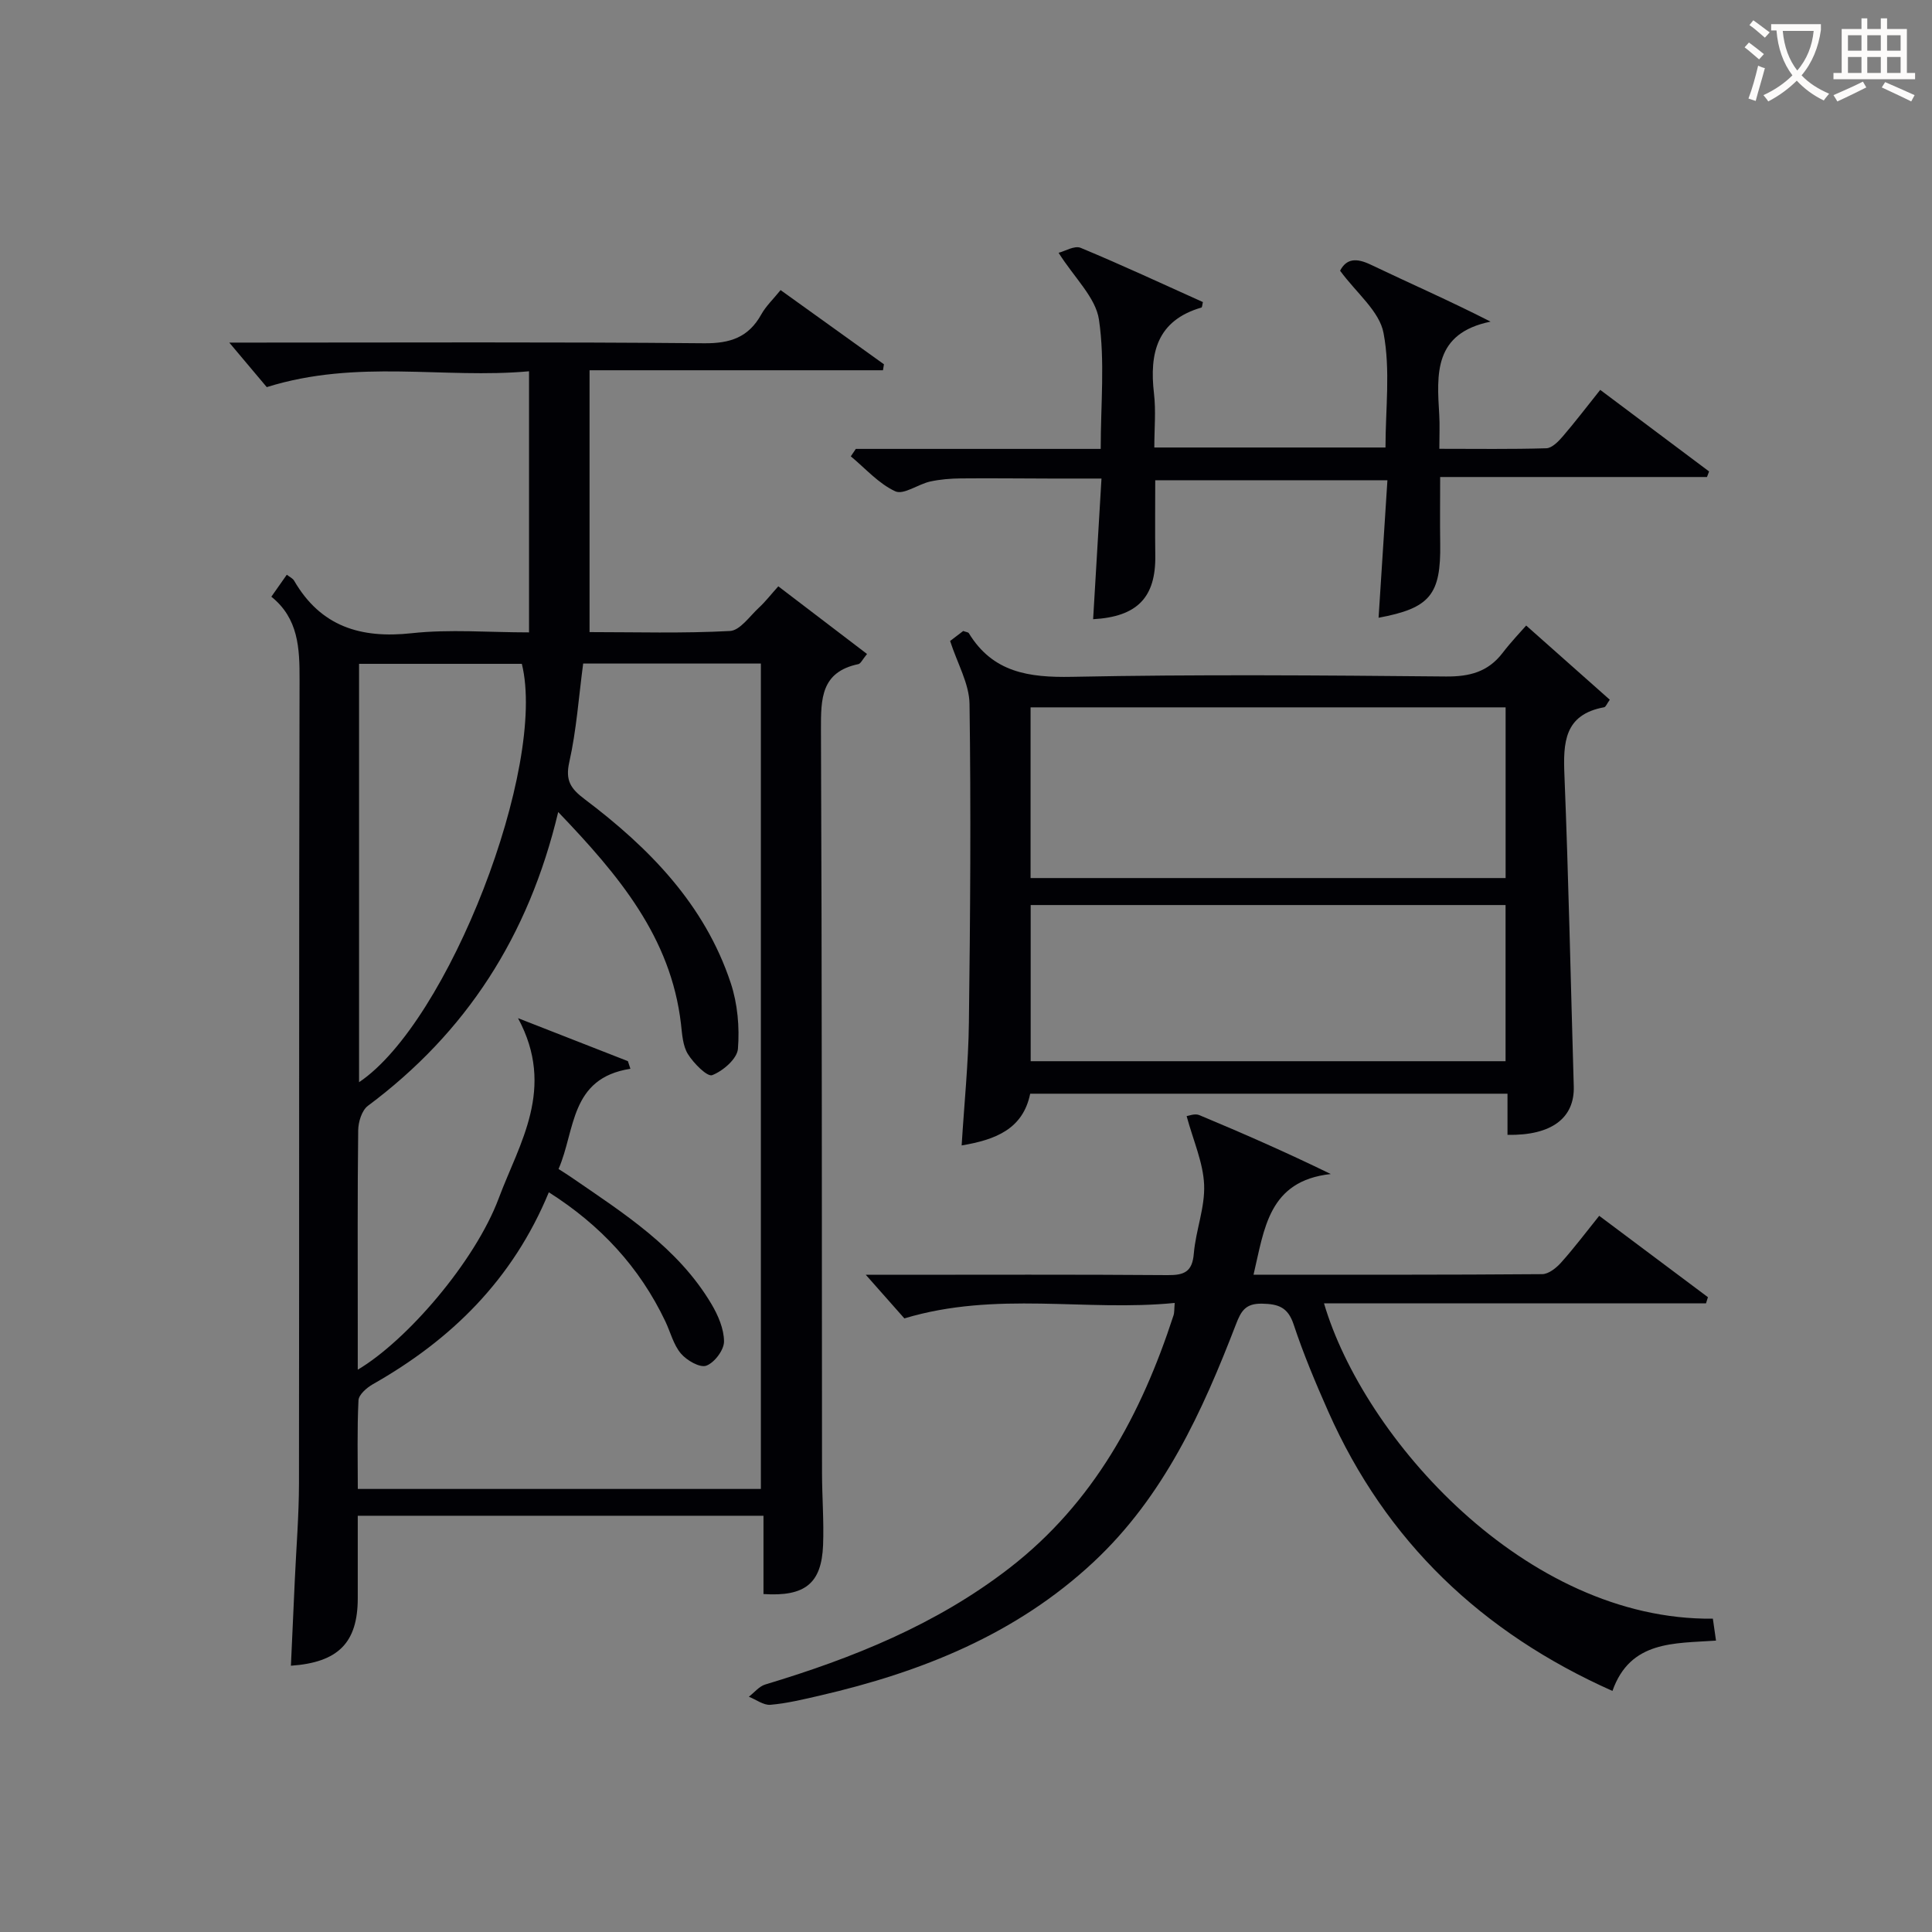
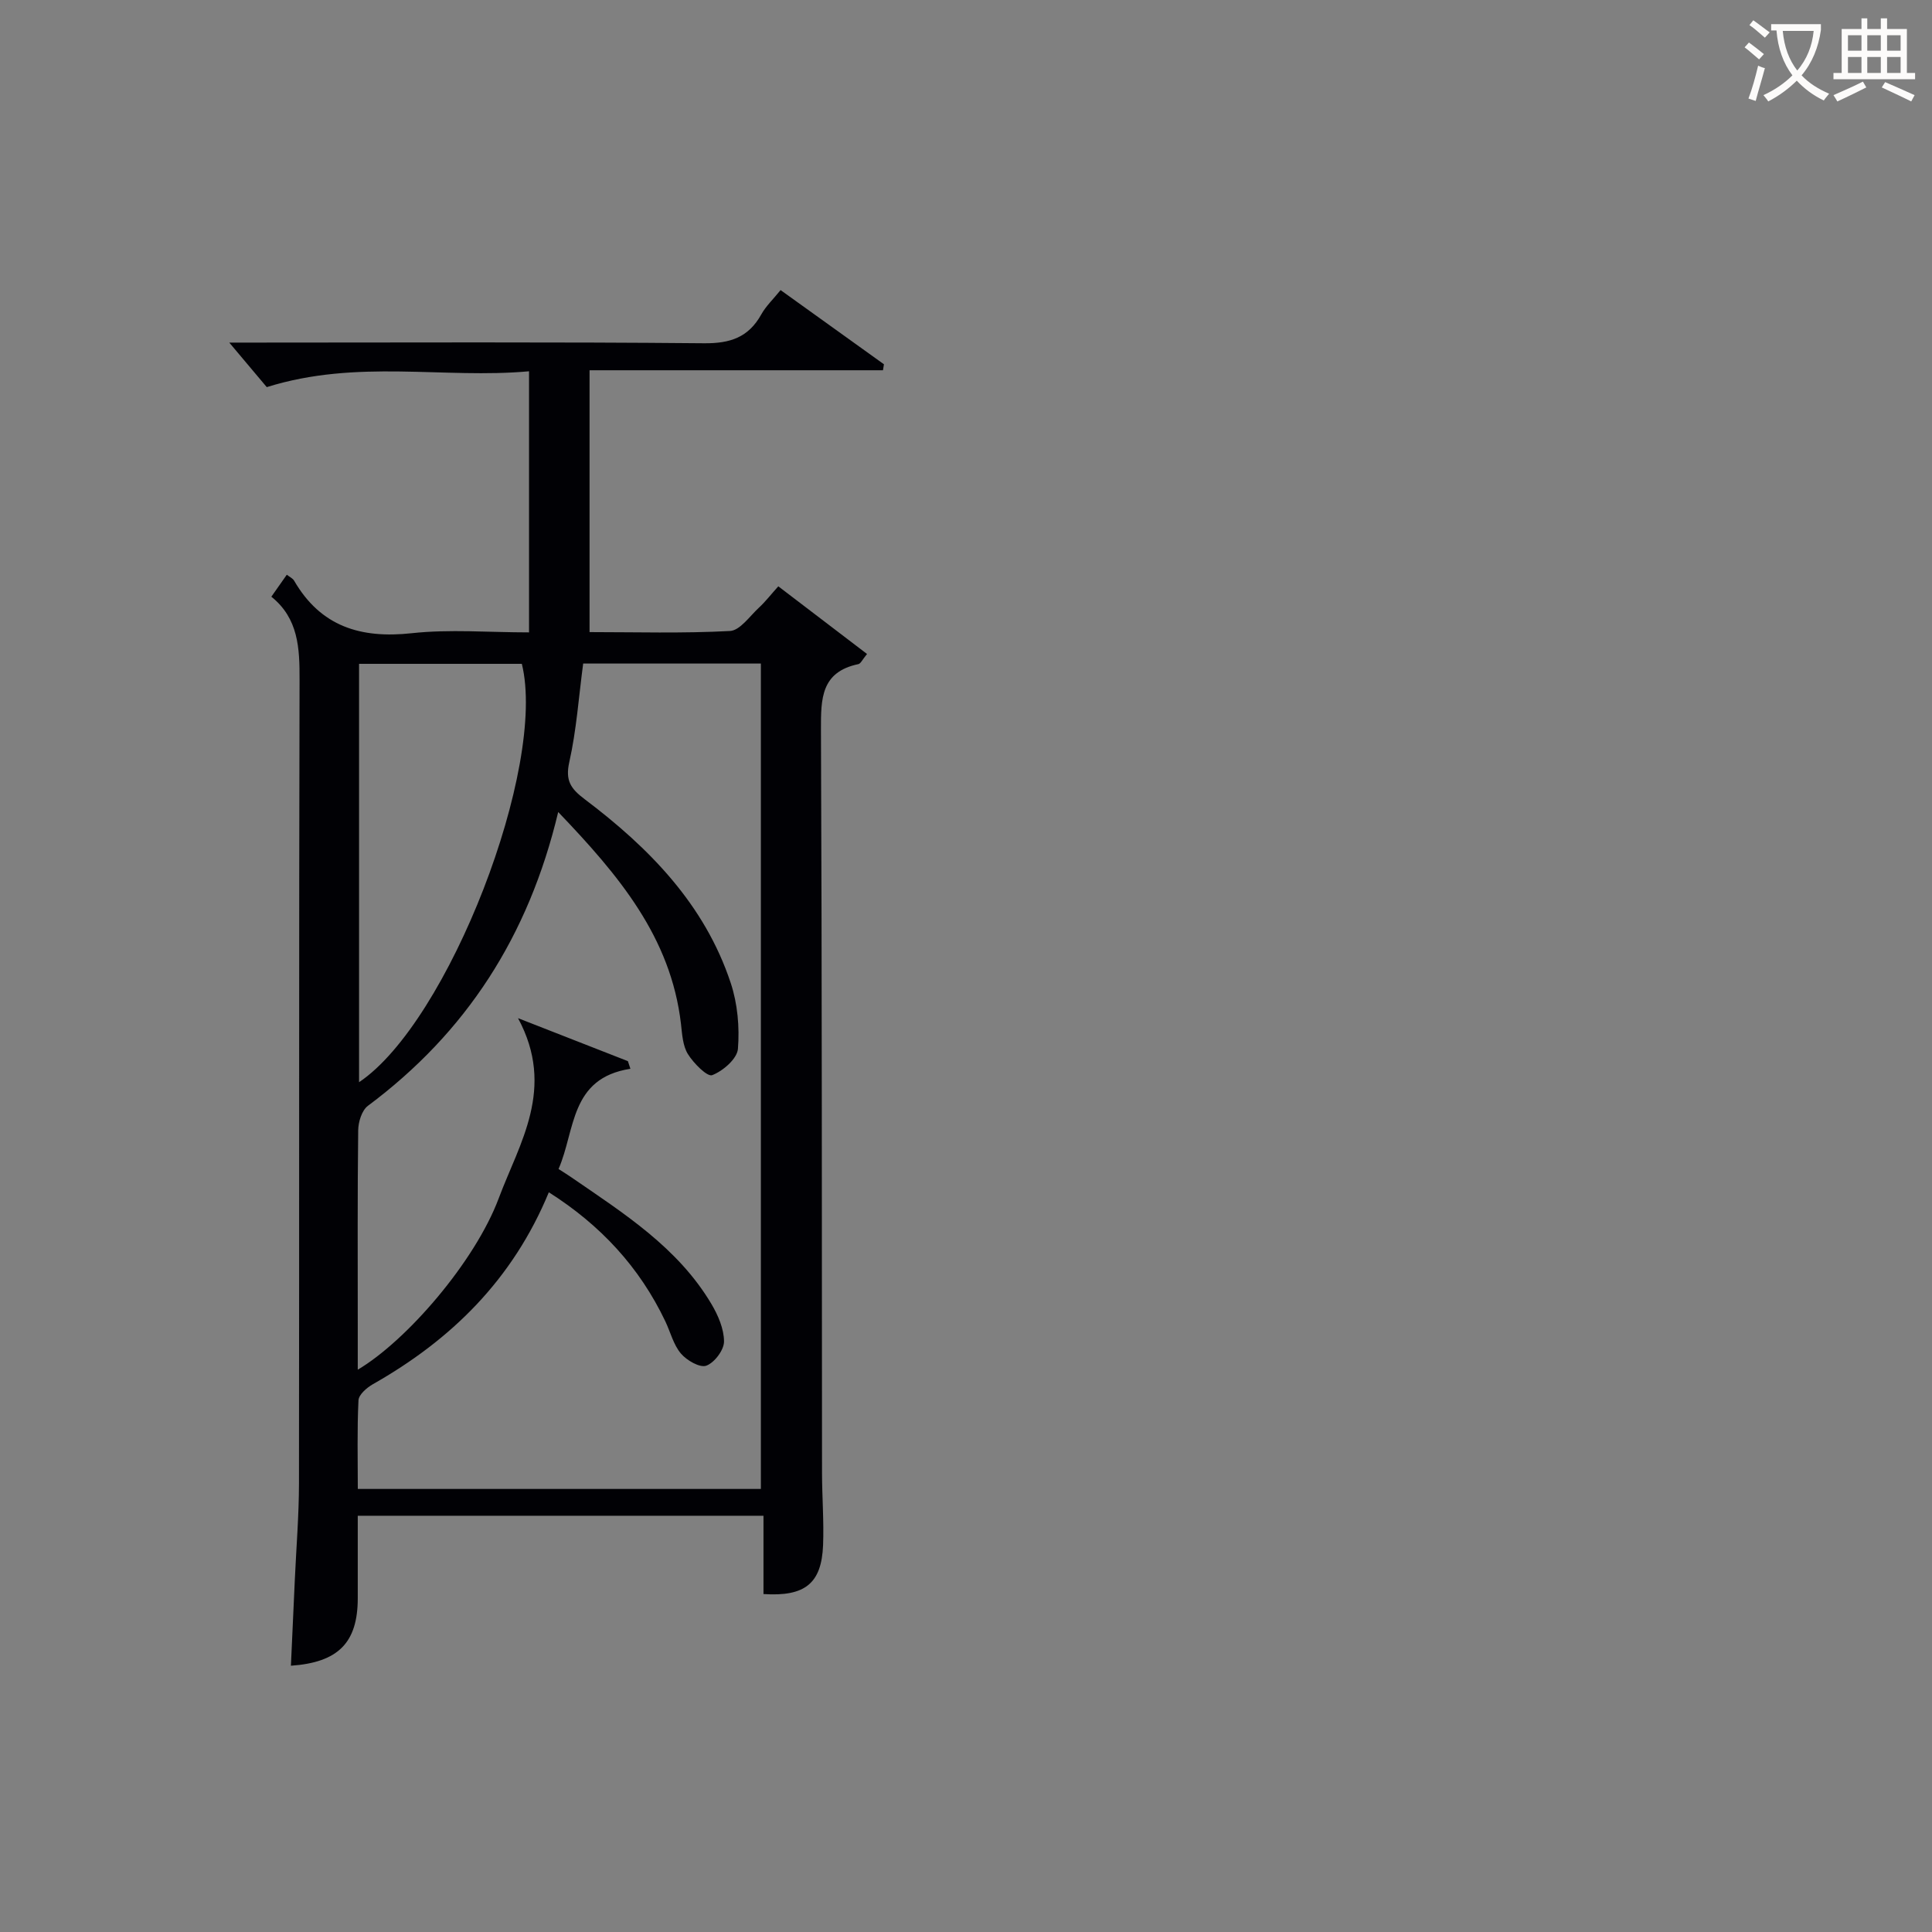
<svg xmlns="http://www.w3.org/2000/svg" enable-background="new 0 0 400 400" viewBox="0 0 400 400">
  <rect x="0" y="0" width="400" height="400" fill="#808080" stroke="none" />
  <g fill="#010105">
    <path d="m158.07 330.03c0-5.24 0-10.53 0-16.21-28.13 0-55.83 0-84 0v17.1c-.01 9.16-4.02 13.27-13.84 13.95.27-5.95.54-11.88.81-17.81.3-6.64.85-13.28.86-19.93.07-55.48-.02-110.96.12-166.43.02-6.53-.23-12.65-5.84-17.16 1.14-1.62 2.09-2.97 3.2-4.55.6.47 1.23.75 1.51 1.23 5.51 9.5 13.79 12.03 24.35 10.88 7.88-.86 15.92-.17 24.29-.17 0-17.97 0-35.54 0-54.06-17.6 1.61-35.53-2.59-54.3 3.28-1.98-2.35-4.71-5.6-7.76-9.22h5.33c30.99 0 61.98-.15 92.96.14 5.43.05 9.21-1.22 11.86-5.98.95-1.71 2.45-3.12 3.99-5.03 7.22 5.18 14.31 10.27 21.4 15.36-.07.41-.13.83-.2 1.24-20.07 0-40.13 0-60.75 0v54.21c9.56 0 19.33.29 29.07-.23 2.09-.11 4.09-3.07 6.02-4.85 1.33-1.23 2.44-2.68 3.99-4.4 6.27 4.78 12.24 9.33 18.37 14.01-.96 1.16-1.3 1.99-1.8 2.1-7.72 1.62-7.76 7.14-7.74 13.52.22 51.31.17 102.62.22 153.94.01 4.98.41 9.98.22 14.95-.32 7.92-3.72 10.68-12.34 10.12zm-42.5-161.91c-6.15 25.8-19.1 45.69-39.4 60.83-1.26.94-1.99 3.34-2.01 5.07-.16 13.33-.09 26.66-.09 39.98v9.58c10.04-5.93 24.26-22.3 29.2-35.52 4.25-11.38 11.84-22.7 3.98-37.26 8.53 3.34 15.64 6.12 22.75 8.9.17.53.35 1.06.52 1.58-12.58 1.95-11.37 12.71-14.88 20.75 1.04.67 1.86 1.17 2.65 1.72 10.83 7.45 22.04 14.52 28.99 26.21 1.39 2.34 2.62 5.18 2.62 7.79 0 1.76-1.98 4.38-3.67 5-1.33.48-4.05-1.09-5.26-2.52-1.55-1.83-2.16-4.44-3.23-6.68-5.34-11.2-13.39-19.9-24.11-26.7-7.47 18.07-20.18 30.52-36.42 39.73-1.27.72-2.93 2.16-2.99 3.34-.3 6.07-.14 12.16-.14 18.35h83.45c0-57.2 0-114.06 0-170.89-12.5 0-24.59 0-36.79 0-.93 6.99-1.39 13.8-2.87 20.38-.87 3.85.3 5.53 3.16 7.69 13.34 10.06 24.86 21.77 30.26 38.07 1.42 4.28 1.85 9.15 1.49 13.64-.17 2.05-3.09 4.58-5.33 5.44-1.02.39-3.84-2.46-5.02-4.35-1.07-1.72-1.2-4.11-1.44-6.25-2.09-17.97-12.88-30.78-25.42-43.88zm-41.23 55.94c18.51-12.42 38.96-65.36 33.7-86.62-11.24 0-22.45 0-33.7 0z" />
-     <path d="m312.11 234.96c0-2.89 0-5.51 0-8.52-33.07 0-65.81 0-98.82 0-1.5 7.31-7.14 9.53-14.19 10.71.53-8.64 1.4-17.03 1.5-25.42.28-21.99.44-43.99.13-65.98-.06-4.2-2.51-8.37-4.02-13.04.53-.41 1.68-1.28 2.71-2.07.58.22 1.04.24 1.17.46 4.96 8.13 12.41 9.2 21.31 9.03 25.82-.52 51.66-.31 77.48-.07 4.87.04 8.68-.94 11.69-4.85 1.81-2.36 3.88-4.52 4.91-5.7 6.24 5.54 11.78 10.46 17.31 15.36-.6.82-.83 1.5-1.17 1.56-8.27 1.51-8.5 7.31-8.22 14.09.86 21.45 1.3 42.91 1.93 64.37.21 6.53-4.52 10.24-13.72 10.07zm-.39-53.17c0-12.09 0-23.68 0-35.34-32.97 0-65.66 0-98.35 0v35.34zm-.01 37.92c0-11.15 0-21.74 0-32.33-32.99 0-65.68 0-98.32 0v32.33z" />
-     <path d="m243.21 269.76c-18.41 1.83-36.93-2.53-55.97 3.2-1.99-2.25-4.74-5.35-7.99-9.03h5.04c19.16 0 38.31-.08 57.47.07 3.47.03 5.1-.71 5.41-4.49.4-4.77 2.33-9.52 2.13-14.22-.19-4.58-2.23-9.09-3.62-14.21.37-.04 1.69-.6 2.62-.21 8.98 3.75 17.89 7.65 27.22 12.2-12.93 1.42-13.74 11.37-15.99 20.84 20.15 0 39.96.05 59.76-.11 1.33-.01 2.92-1.28 3.91-2.39 2.66-2.96 5.06-6.16 7.9-9.69 7.61 5.69 15.06 11.27 22.51 16.85-.13.42-.27.84-.4 1.27-26.3 0-52.59 0-79.09 0 8.18 27.81 41.65 65.71 80.51 65.29.19 1.35.4 2.74.65 4.54-8.64.61-17.74-.06-21.44 10.42-27.04-12.05-46.89-30.93-58.83-57.83-2.62-5.91-5.14-11.9-7.17-18.03-1.19-3.59-3.16-4.26-6.57-4.32-3.37-.05-4.3 1.46-5.38 4.28-6.97 18.08-14.93 35.61-29.46 49.19-16.07 15.01-35.66 22.81-56.68 27.67-3.39.78-6.8 1.61-10.24 1.91-1.43.12-2.97-1.08-4.47-1.67 1.13-.87 2.14-2.16 3.42-2.54 18.08-5.44 35.39-12.39 50.52-24.09 17.45-13.5 27.31-31.83 33.97-52.28.21-.6.15-1.29.26-2.62z" />
-     <path d="m277.45 56.05c1.33-2.56 3.4-2.66 6.33-1.26 8.03 3.84 16.2 7.4 24.83 11.8-11.82 2.42-11.13 10.88-10.63 19.29.13 2.13.02 4.28.02 7.04 7.62 0 14.89.11 22.15-.11 1.17-.04 2.5-1.4 3.4-2.45 2.59-3.02 5.01-6.19 7.76-9.64 7.66 5.73 15.1 11.31 22.54 16.89-.15.38-.29.77-.44 1.15-18.21 0-36.41 0-55.24 0 0 4.95-.06 9.37.01 13.78.16 10.59-2.11 13.38-12.76 15.36.6-9.38 1.21-18.73 1.83-28.47-16.27 0-31.84 0-48.07 0 0 5.07-.06 10.32.01 15.56.13 8.69-3.72 12.7-12.87 13.21.56-9.43 1.12-18.85 1.73-29.12-3.75 0-7.16.01-10.58 0-6.16-.01-12.33-.09-18.49-.03-2.15.02-4.33.19-6.42.65-2.49.56-5.48 2.81-7.2 2.02-3.45-1.59-6.18-4.73-9.21-7.24.35-.51.69-1.03 1.04-1.54h50.7c0-9.26.9-18.17-.36-26.75-.67-4.59-5.07-8.64-8.36-13.85 1.29-.32 3.29-1.55 4.56-1.03 8.53 3.54 16.91 7.45 25.32 11.23-.14.55-.15 1.08-.3 1.13-9.2 2.68-10.81 9.41-9.83 17.81.42 3.58.07 7.25.07 11.17h47.86c0-7.92 1.05-16.03-.4-23.68-.83-4.53-5.62-8.31-9-12.92z" />
  </g>
  <path d="m362.1 8.8c1.1.8 2.1 1.6 3.1 2.4l-1 1.1c-1.3-1.1-2.3-2-3-2.5zm1.9 4.8c.5.2.9.4 1.4.5-.6 2.3-1.3 4.5-1.9 6.8l-1.5-.5c.8-2.1 1.4-4.3 2-6.8zm-1-9.4c1.3.9 2.4 1.8 3.4 2.5l-1 1.1c-1.4-1.2-2.4-2.1-3.2-2.6zm3.7 2.2v-1.4h10.3v1.2c-.5 3.6-1.8 6.8-4 9.4 1.5 1.6 3.4 2.8 5.7 3.8-.3.4-.7.8-1.1 1.4-2.3-1.1-4.1-2.5-5.6-4.1-1.6 1.6-3.6 3.1-5.9 4.3-.3-.5-.7-.9-1-1.3 2.4-1.1 4.4-2.5 6-4.1-1.9-2.5-3-5.6-3.3-9.3h-1.1zm8.8 0h-6.4c.3 3.3 1.3 6 3 8.2 2-2.3 3.1-5.1 3.4-8.2z" fill="#fcfbfa" />
  <path d="m385.3 3.8h1.3v2.2h2.8v-2.2h1.3v2.2h4.1v9.1h1.7v1.3h-16.9v-1.3h1.7v-9.1h4.1v-2.2zm.4 13.1.7 1.2c-1.8.9-3.8 1.9-6 2.9-.2-.4-.5-.8-.8-1.3 2.3-1 4.3-1.9 6.1-2.8zm-3.1-6.4h2.8v-3.2h-2.8zm0 4.6h2.8v-3.3h-2.8zm4-4.6h2.8v-3.2h-2.8zm0 4.6h2.8v-3.3h-2.8zm3.7 1.9c2.1.9 4.1 1.8 6.1 2.7l-.7 1.3c-2.2-1.1-4.2-2-6.1-2.9zm3.2-9.7h-2.8v3.2h2.8zm-2.8 7.8h2.8v-3.3h-2.8z" fill="#fcfbfa" />
</svg>